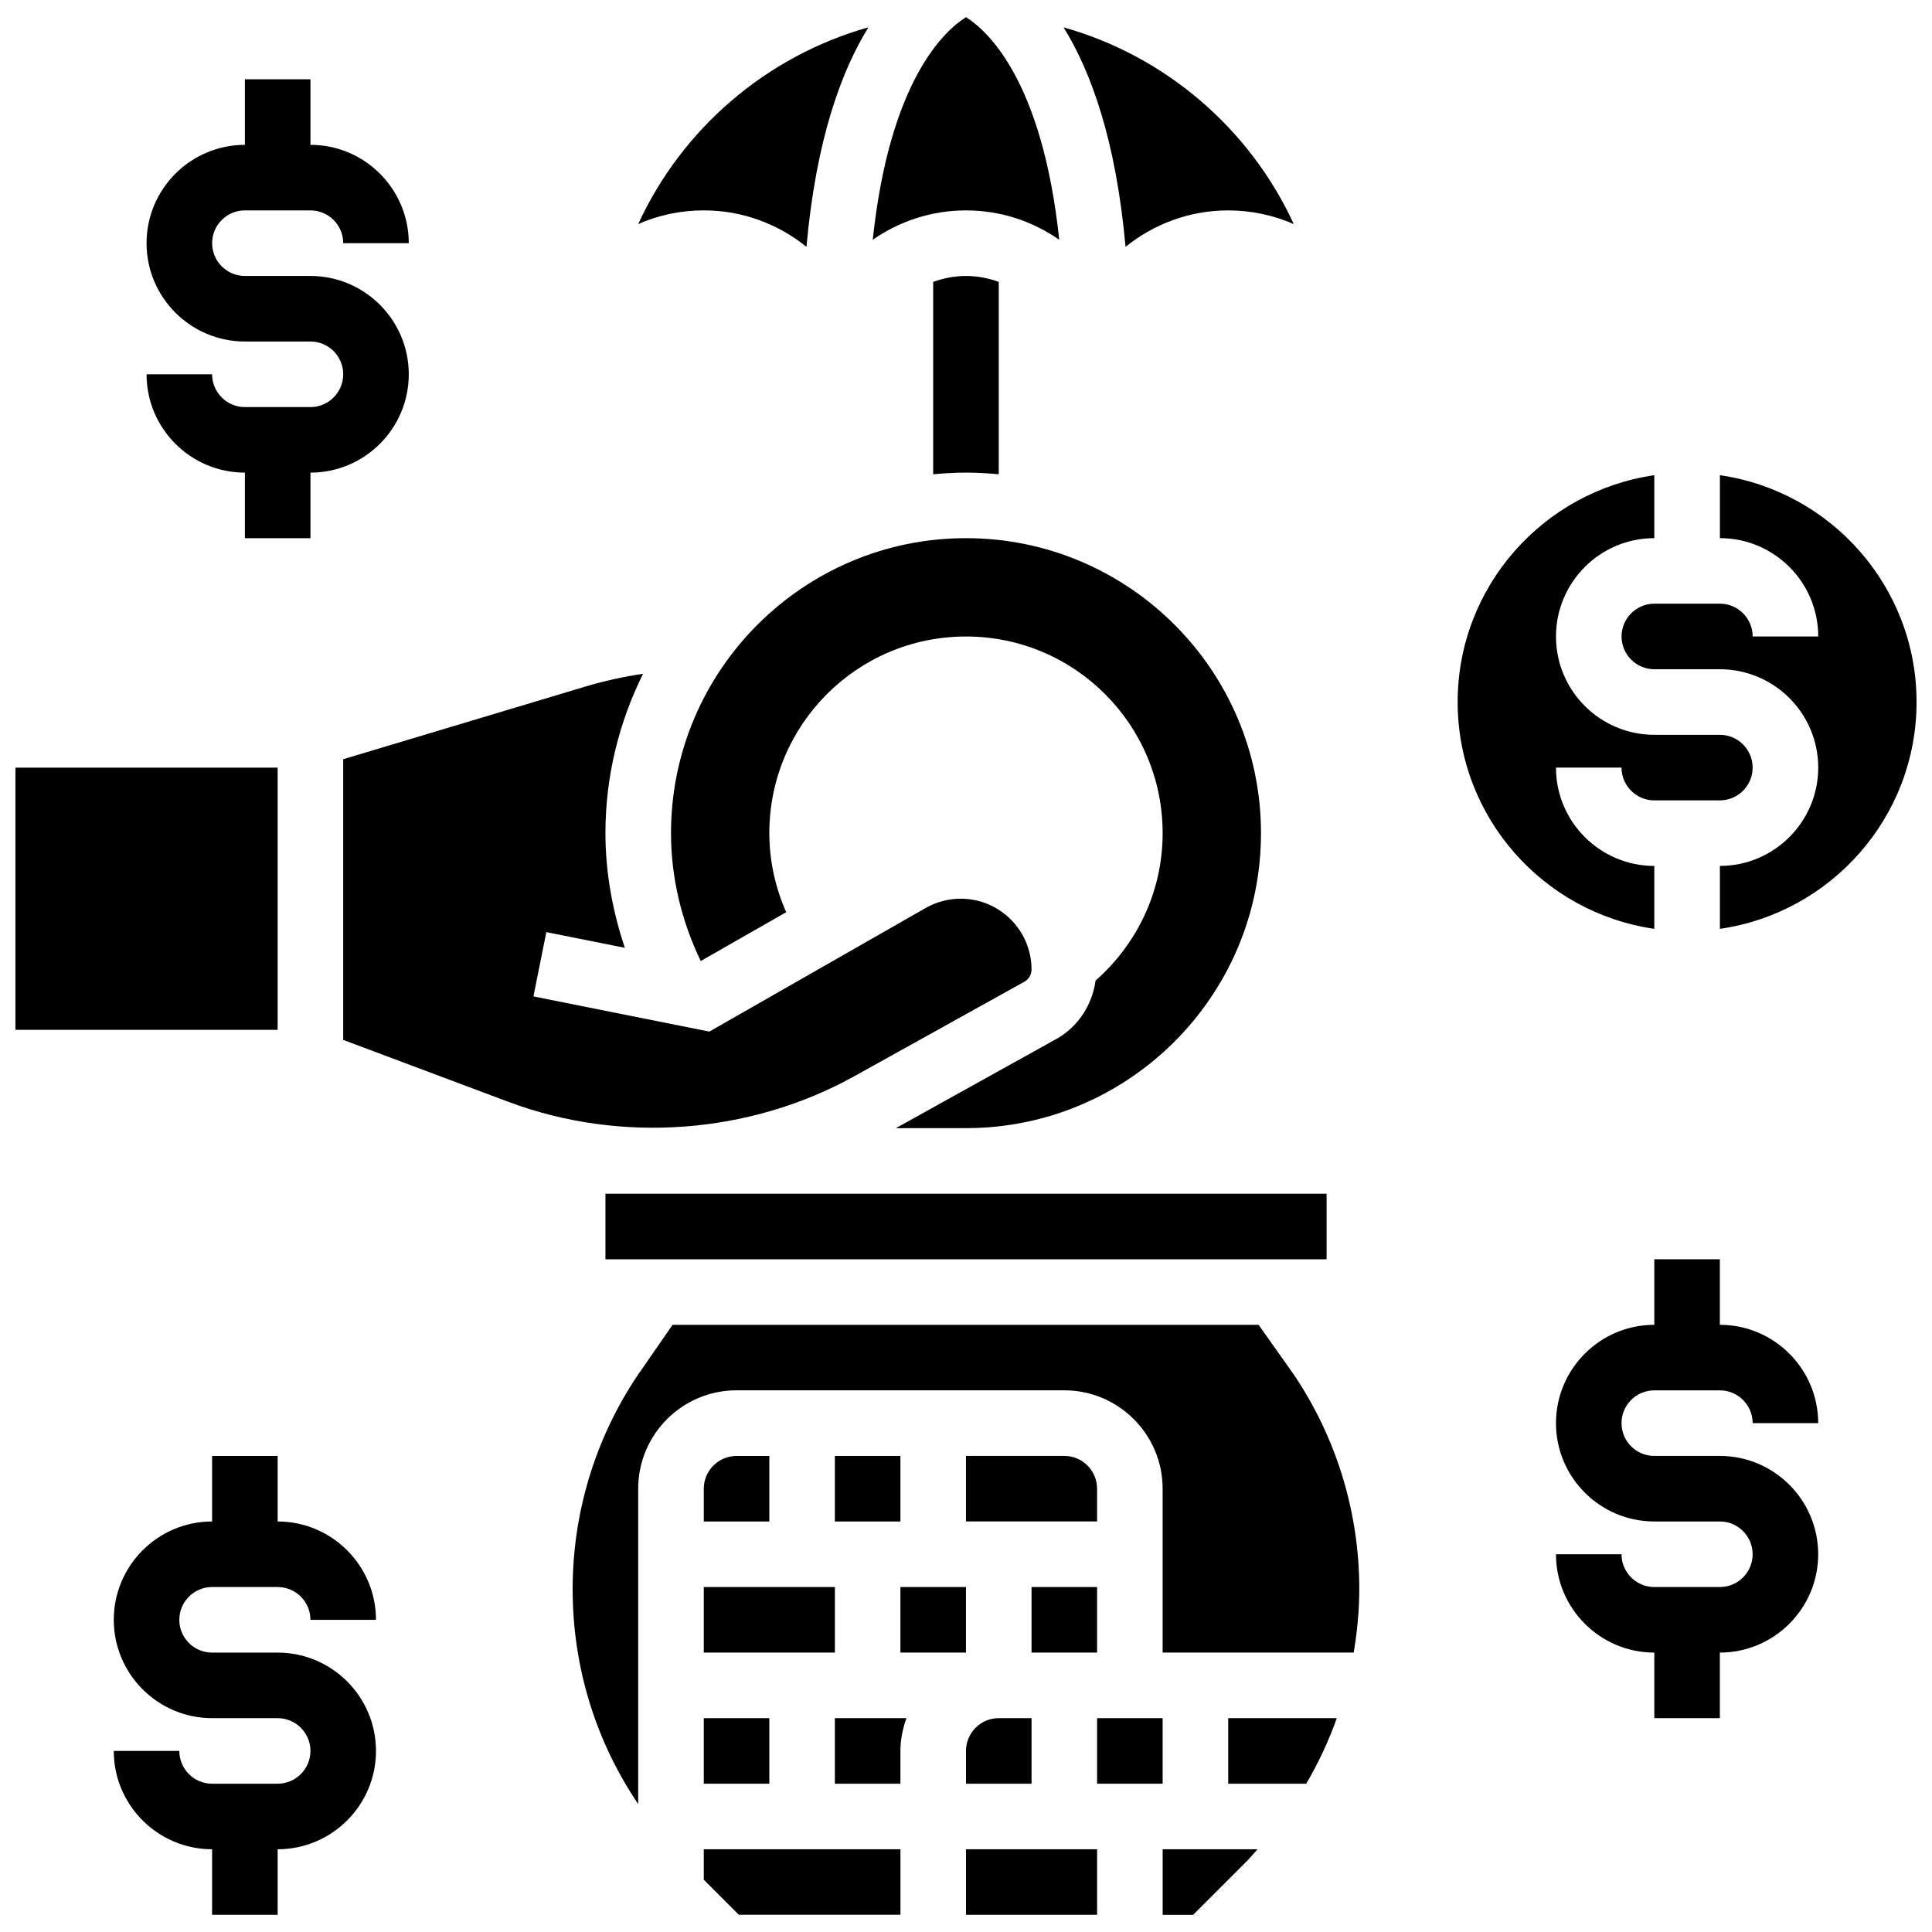
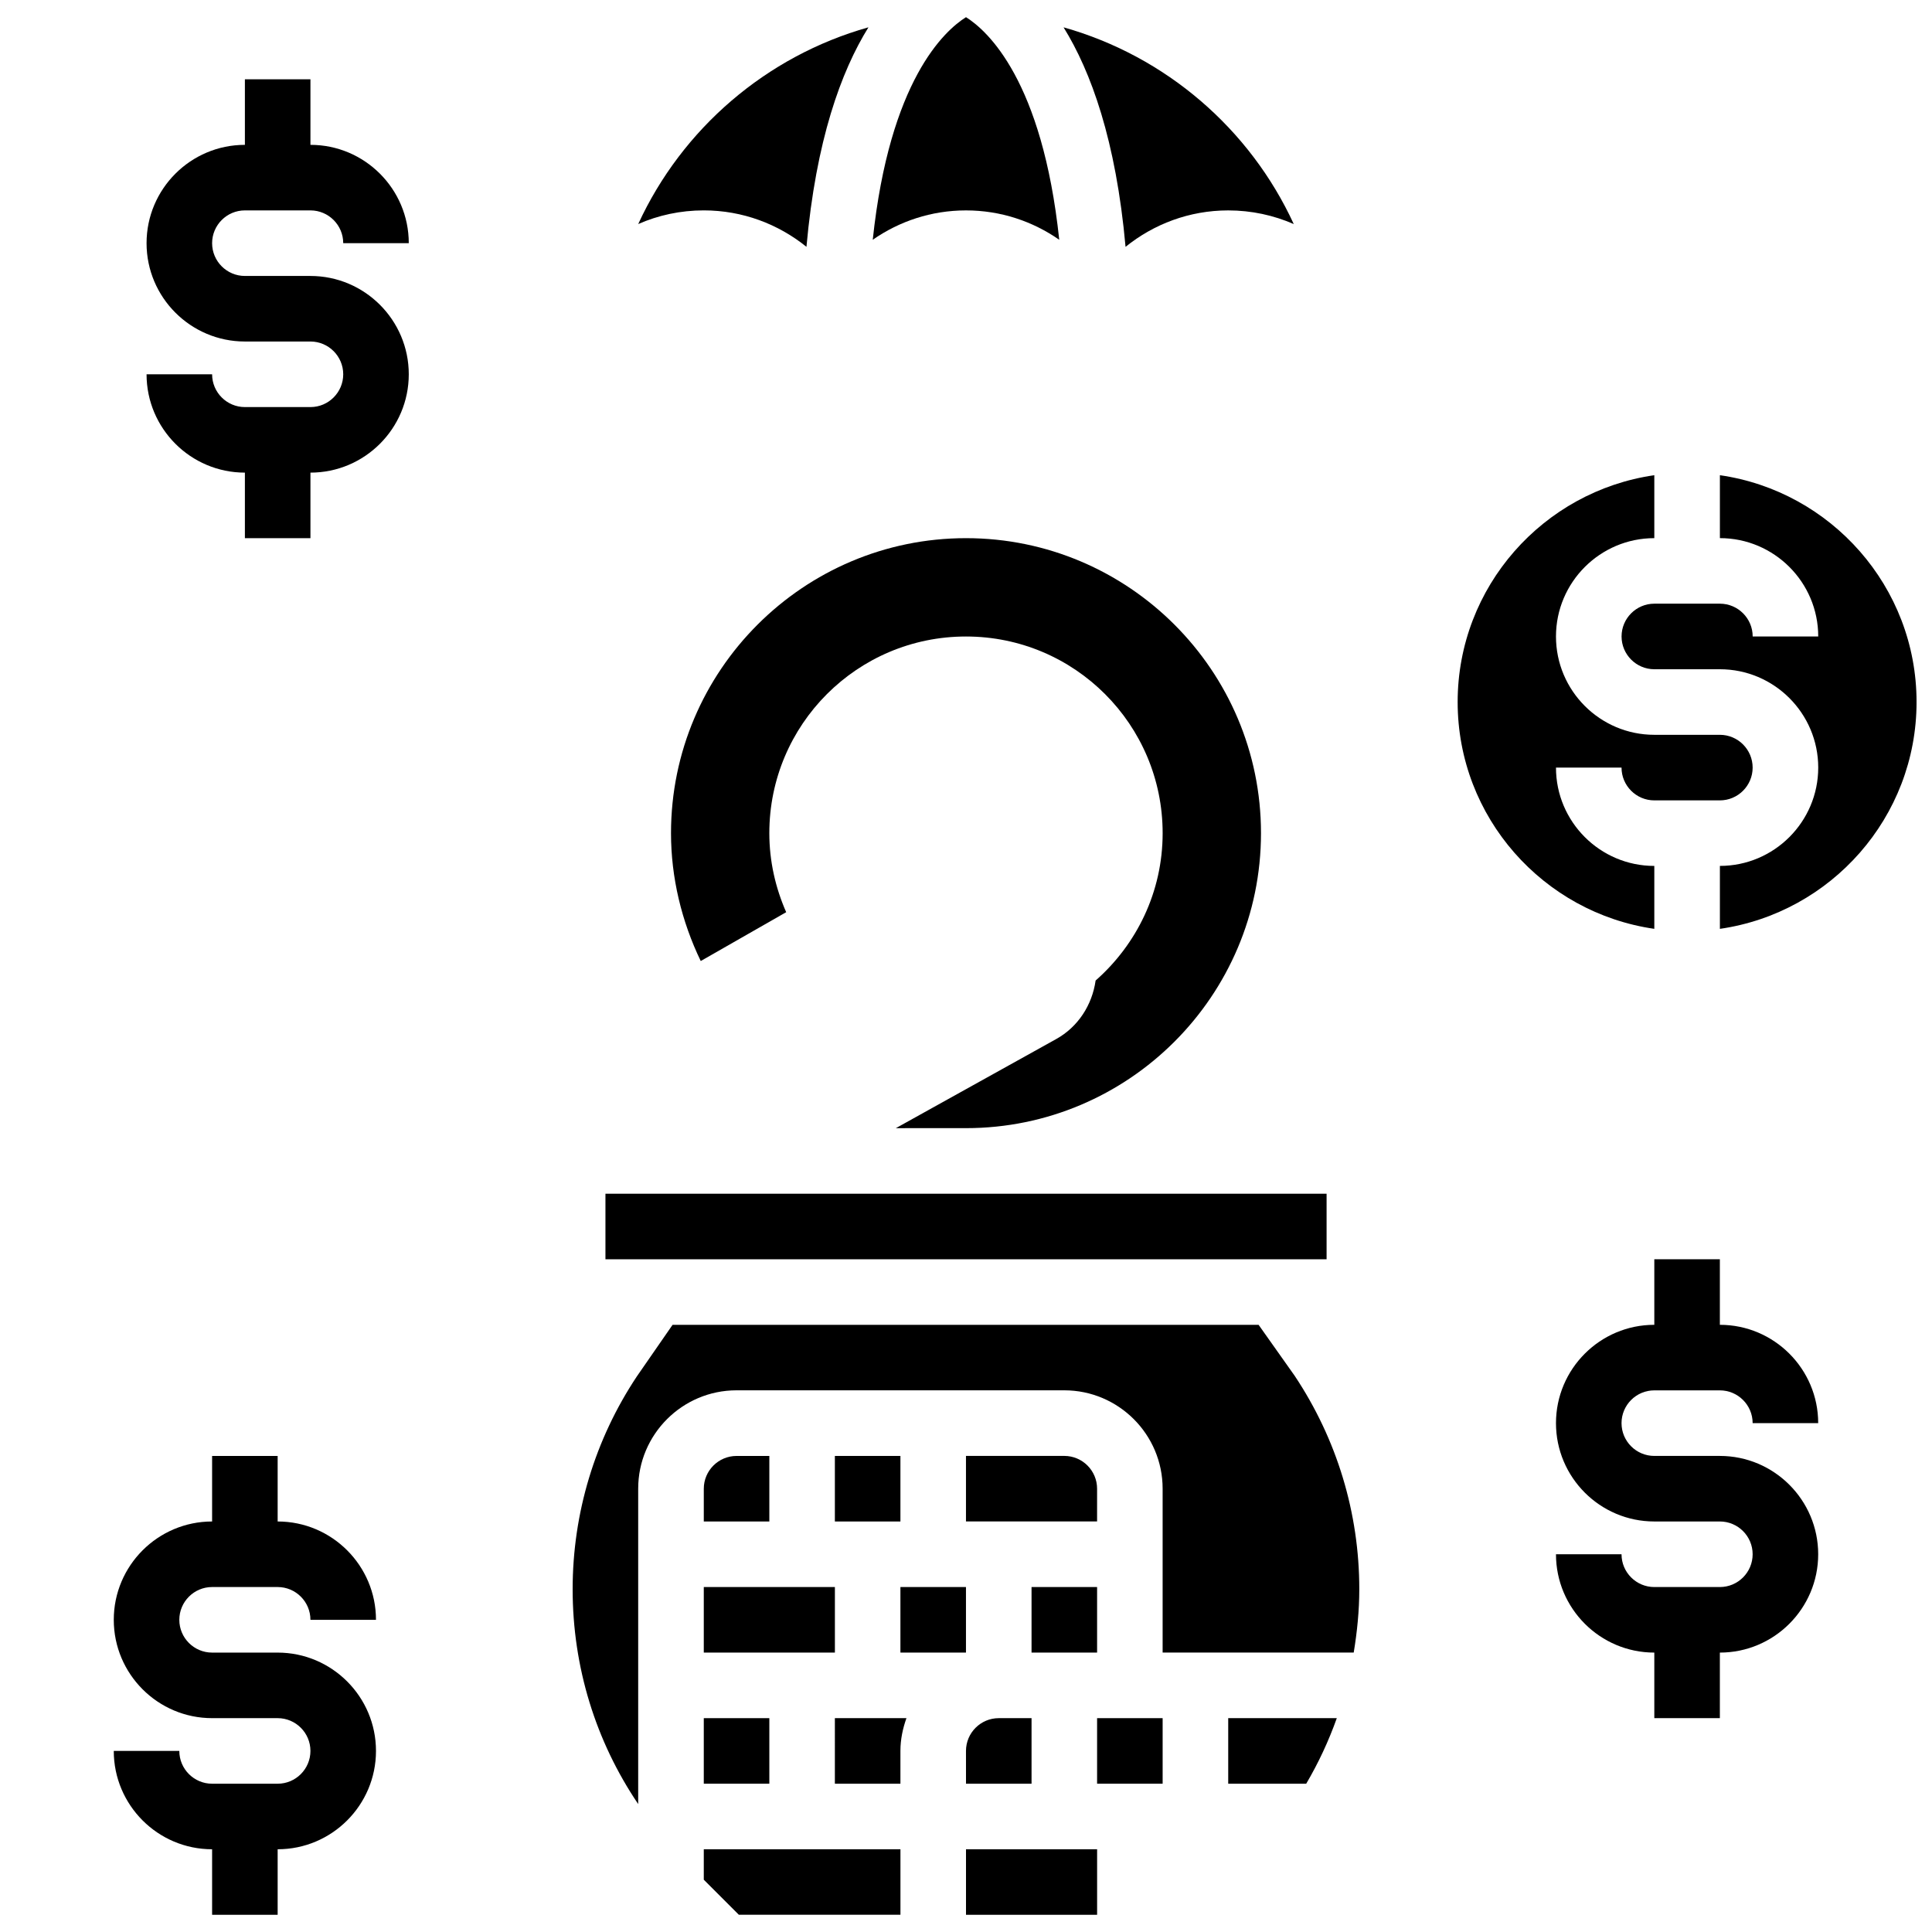
<svg xmlns="http://www.w3.org/2000/svg" width="800px" height="800px" version="1.1" viewBox="144 144 512 512">
  <defs>
    <clipPath id="g">
      <path d="m330 634h53v17.902h-53z" />
    </clipPath>
    <clipPath id="f">
      <path d="m148.09 347h69.906v70h-69.906z" />
    </clipPath>
    <clipPath id="e">
      <path d="m452 634h26v17.902h-26z" />
    </clipPath>
    <clipPath id="d">
      <path d="m400 634h35v17.902h-35z" />
    </clipPath>
    <clipPath id="c">
      <path d="m375 148.09h50v59.906h-50z" />
    </clipPath>
    <clipPath id="b">
      <path d="m573 269h78.902v122h-78.902z" />
    </clipPath>
    <clipPath id="a">
      <path d="m174 529h70v122.9h-70z" />
    </clipPath>
  </defs>
-   <path d="m408.68 269.68v-50.98c-2.781-1-5.699-1.57-8.688-1.57-2.988 0-5.906 0.574-8.688 1.57v50.988c2.867-0.262 5.75-0.441 8.688-0.441s5.824 0.176 8.688 0.434z" />
  <path d="m330.51 564.58h34.746v17.371h-34.746z" />
  <path d="m365.25 616.7h17.371v-8.688c0-3.059 0.625-5.957 1.598-8.688h-18.969z" />
  <path d="m330.51 599.33h17.371v17.371h-17.371z" />
  <g clip-path="url(#g)">
    <path d="m330.51 642.14 9.293 9.293h42.824v-17.363h-52.117z" />
  </g>
  <path d="m339.2 529.84c-4.785 0-8.688 3.891-8.688 8.688v8.688h17.371v-17.371z" />
  <path d="m434.74 538.52c0-4.793-3.898-8.688-8.688-8.688h-26.059v17.371h34.746z" />
  <path d="m304.45 460.35h191.11v17.371h-191.11z" />
  <path d="m434.35 403.85c-0.922 6.481-4.637 12.293-10.457 15.516l-42.484 23.609 18.59-0.004c43.102 0 78.176-35.074 78.176-78.176s-35.074-78.176-78.176-78.176-78.176 35.074-78.176 78.176c0 11.777 2.805 23.359 7.879 33.887l22.645-12.941c-2.824-6.422-4.469-13.484-4.469-20.945 0-28.785 23.332-52.117 52.117-52.117s52.117 23.332 52.117 52.117c0.004 15.594-6.91 29.5-17.762 39.055z" />
  <g clip-path="url(#f)">
-     <path d="m148.09 347.43h69.492v69.492h-69.492z" />
-   </g>
-   <path d="m370.46 429.18 45.004-25.008c1.18-0.652 1.902-1.895 1.902-3.238 0-10.344-8.418-18.77-18.77-18.77-3.258 0-6.481 0.859-9.312 2.477l-57.297 32.738-46.621-9.32 3.414-17.035 20.812 4.16c-3.273-9.766-5.148-20.008-5.148-30.387 0-15.176 3.648-29.48 9.973-42.242-5.211 0.773-10.363 1.918-15.426 3.43l-64.039 19.215v74.383l43.762 16.41c29.77 11.152 63.969 8.613 91.746-6.812z" />
+     </g>
  <path d="m469.49 616.7h20.672c3.258-5.535 5.957-11.336 8.105-17.371l-28.777-0.004z" />
  <path d="m417.37 564.58h17.371v17.371h-17.371z" />
  <path d="m477.54 495.09h-155.3l-9.449 13.645c-11.109 16.68-17.035 36.238-17.035 56.426 0 20.594 6.09 40.254 17.371 56.938v-83.59c0-14.367 11.691-26.059 26.059-26.059h86.863c14.367 0 26.059 11.691 26.059 26.059v43.434h50.641c0.91-5.508 1.477-11.102 1.477-16.789 0-20.195-5.926-39.75-17.129-56.559z" />
  <path d="m434.74 599.33h17.371v17.371h-17.371z" />
  <g clip-path="url(#e)">
-     <path d="m452.12 651.45h8.07l14.195-14.195c1.016-1.016 1.91-2.129 2.883-3.18l-25.148 0.004z" />
-   </g>
+     </g>
  <g clip-path="url(#d)">
    <path d="m400 634.07h34.746v17.371h-34.746z" />
  </g>
  <path d="m400 616.7h17.371v-17.371h-8.688c-4.785 0-8.688 3.891-8.688 8.688z" />
  <path d="m382.62 564.58h17.371v17.371h-17.371z" />
  <path d="m365.25 529.84h17.371v17.371h-17.371z" />
  <g clip-path="url(#c)">
    <path d="m424.71 207.54c-4.473-42.223-18.996-55.402-24.711-58.988-5.715 3.586-20.238 16.766-24.711 58.988 7.023-4.891 15.52-7.781 24.711-7.781 9.188 0 17.684 2.891 24.711 7.781z" />
  </g>
  <path d="m357.72 209.41c2.535-28.23 9.172-46.488 16.426-58.172-27.121 7.637-49.41 26.918-61.012 52.137 5.324-2.336 11.195-3.621 17.371-3.621 10.301 0 19.754 3.637 27.215 9.656z" />
  <path d="m469.49 199.76c6.168 0 12.047 1.293 17.371 3.621-11.605-25.215-33.887-44.5-61.004-52.137 7.254 11.684 13.891 29.941 16.426 58.172 7.457-6.019 16.906-9.656 27.207-9.656z" />
  <path d="m582.41 373.48c-14.367 0-26.059-11.691-26.059-26.059h17.371c0 4.785 3.898 8.688 8.688 8.688h17.371c4.785 0 8.688-3.898 8.688-8.688 0-4.785-3.898-8.688-8.688-8.688h-17.371c-14.367 0-26.059-11.691-26.059-26.059 0-14.367 11.691-26.059 26.059-26.059v-16.68c-29.422 4.238-52.117 29.543-52.117 60.109 0 30.566 22.699 55.871 52.117 60.109z" />
  <g clip-path="url(#b)">
    <path d="m599.79 269.93v16.68c14.367 0 26.059 11.691 26.059 26.059h-17.371c0-4.785-3.898-8.688-8.688-8.688h-17.371c-4.785 0-8.688 3.898-8.688 8.688 0 4.785 3.898 8.688 8.688 8.688h17.371c14.367 0 26.059 11.691 26.059 26.059 0 14.367-11.691 26.059-26.059 26.059v16.68c29.422-4.238 52.117-29.543 52.117-60.109 0-30.57-22.695-55.875-52.117-60.113z" />
  </g>
  <g clip-path="url(#a)">
    <path d="m200.21 564.58h17.371c4.785 0 8.688 3.891 8.688 8.688h17.371c0-14.367-11.691-26.059-26.059-26.059v-17.371h-17.371v17.371c-14.367 0-26.059 11.691-26.059 26.059 0 14.367 11.691 26.059 26.059 26.059h17.371c4.785 0 8.688 3.891 8.688 8.688 0 4.793-3.898 8.688-8.688 8.688h-17.371c-4.785 0-8.688-3.891-8.688-8.688h-17.371c0 14.367 11.691 26.059 26.059 26.059v17.371h17.371v-17.371c14.367 0 26.059-11.691 26.059-26.059s-11.691-26.059-26.059-26.059h-17.371c-4.785 0-8.688-3.891-8.688-8.688 0.004-4.793 3.902-8.688 8.688-8.688z" />
  </g>
  <path d="m582.41 512.46h17.371c4.785 0 8.688 3.891 8.688 8.688h17.371c0-14.367-11.691-26.059-26.059-26.059v-17.371h-17.371v17.371c-14.367 0-26.059 11.691-26.059 26.059 0 14.367 11.691 26.059 26.059 26.059h17.371c4.785 0 8.688 3.891 8.688 8.688 0 4.793-3.898 8.688-8.688 8.688h-17.371c-4.785 0-8.688-3.891-8.688-8.688h-17.371c0 14.367 11.691 26.059 26.059 26.059v17.371h17.371v-17.371c14.367 0 26.059-11.691 26.059-26.059 0-14.367-11.691-26.059-26.059-26.059h-17.371c-4.785 0-8.688-3.891-8.688-8.688s3.898-8.688 8.688-8.688z" />
  <path d="m226.27 251.88h-17.371c-4.785 0-8.688-3.898-8.688-8.688h-17.371c0 14.367 11.691 26.059 26.059 26.059v17.371h17.371v-17.371c14.367 0 26.059-11.691 26.059-26.059s-11.691-26.059-26.059-26.059h-17.371c-4.785 0-8.688-3.898-8.688-8.688 0-4.785 3.898-8.688 8.688-8.688h17.371c4.785 0 8.688 3.898 8.688 8.688h17.371c0-14.367-11.691-26.059-26.059-26.059v-17.371h-17.371v17.371c-14.367 0-26.059 11.691-26.059 26.059 0 14.367 11.691 26.059 26.059 26.059h17.371c4.785 0 8.688 3.898 8.688 8.688 0 4.785-3.898 8.688-8.688 8.688z" />
</svg>